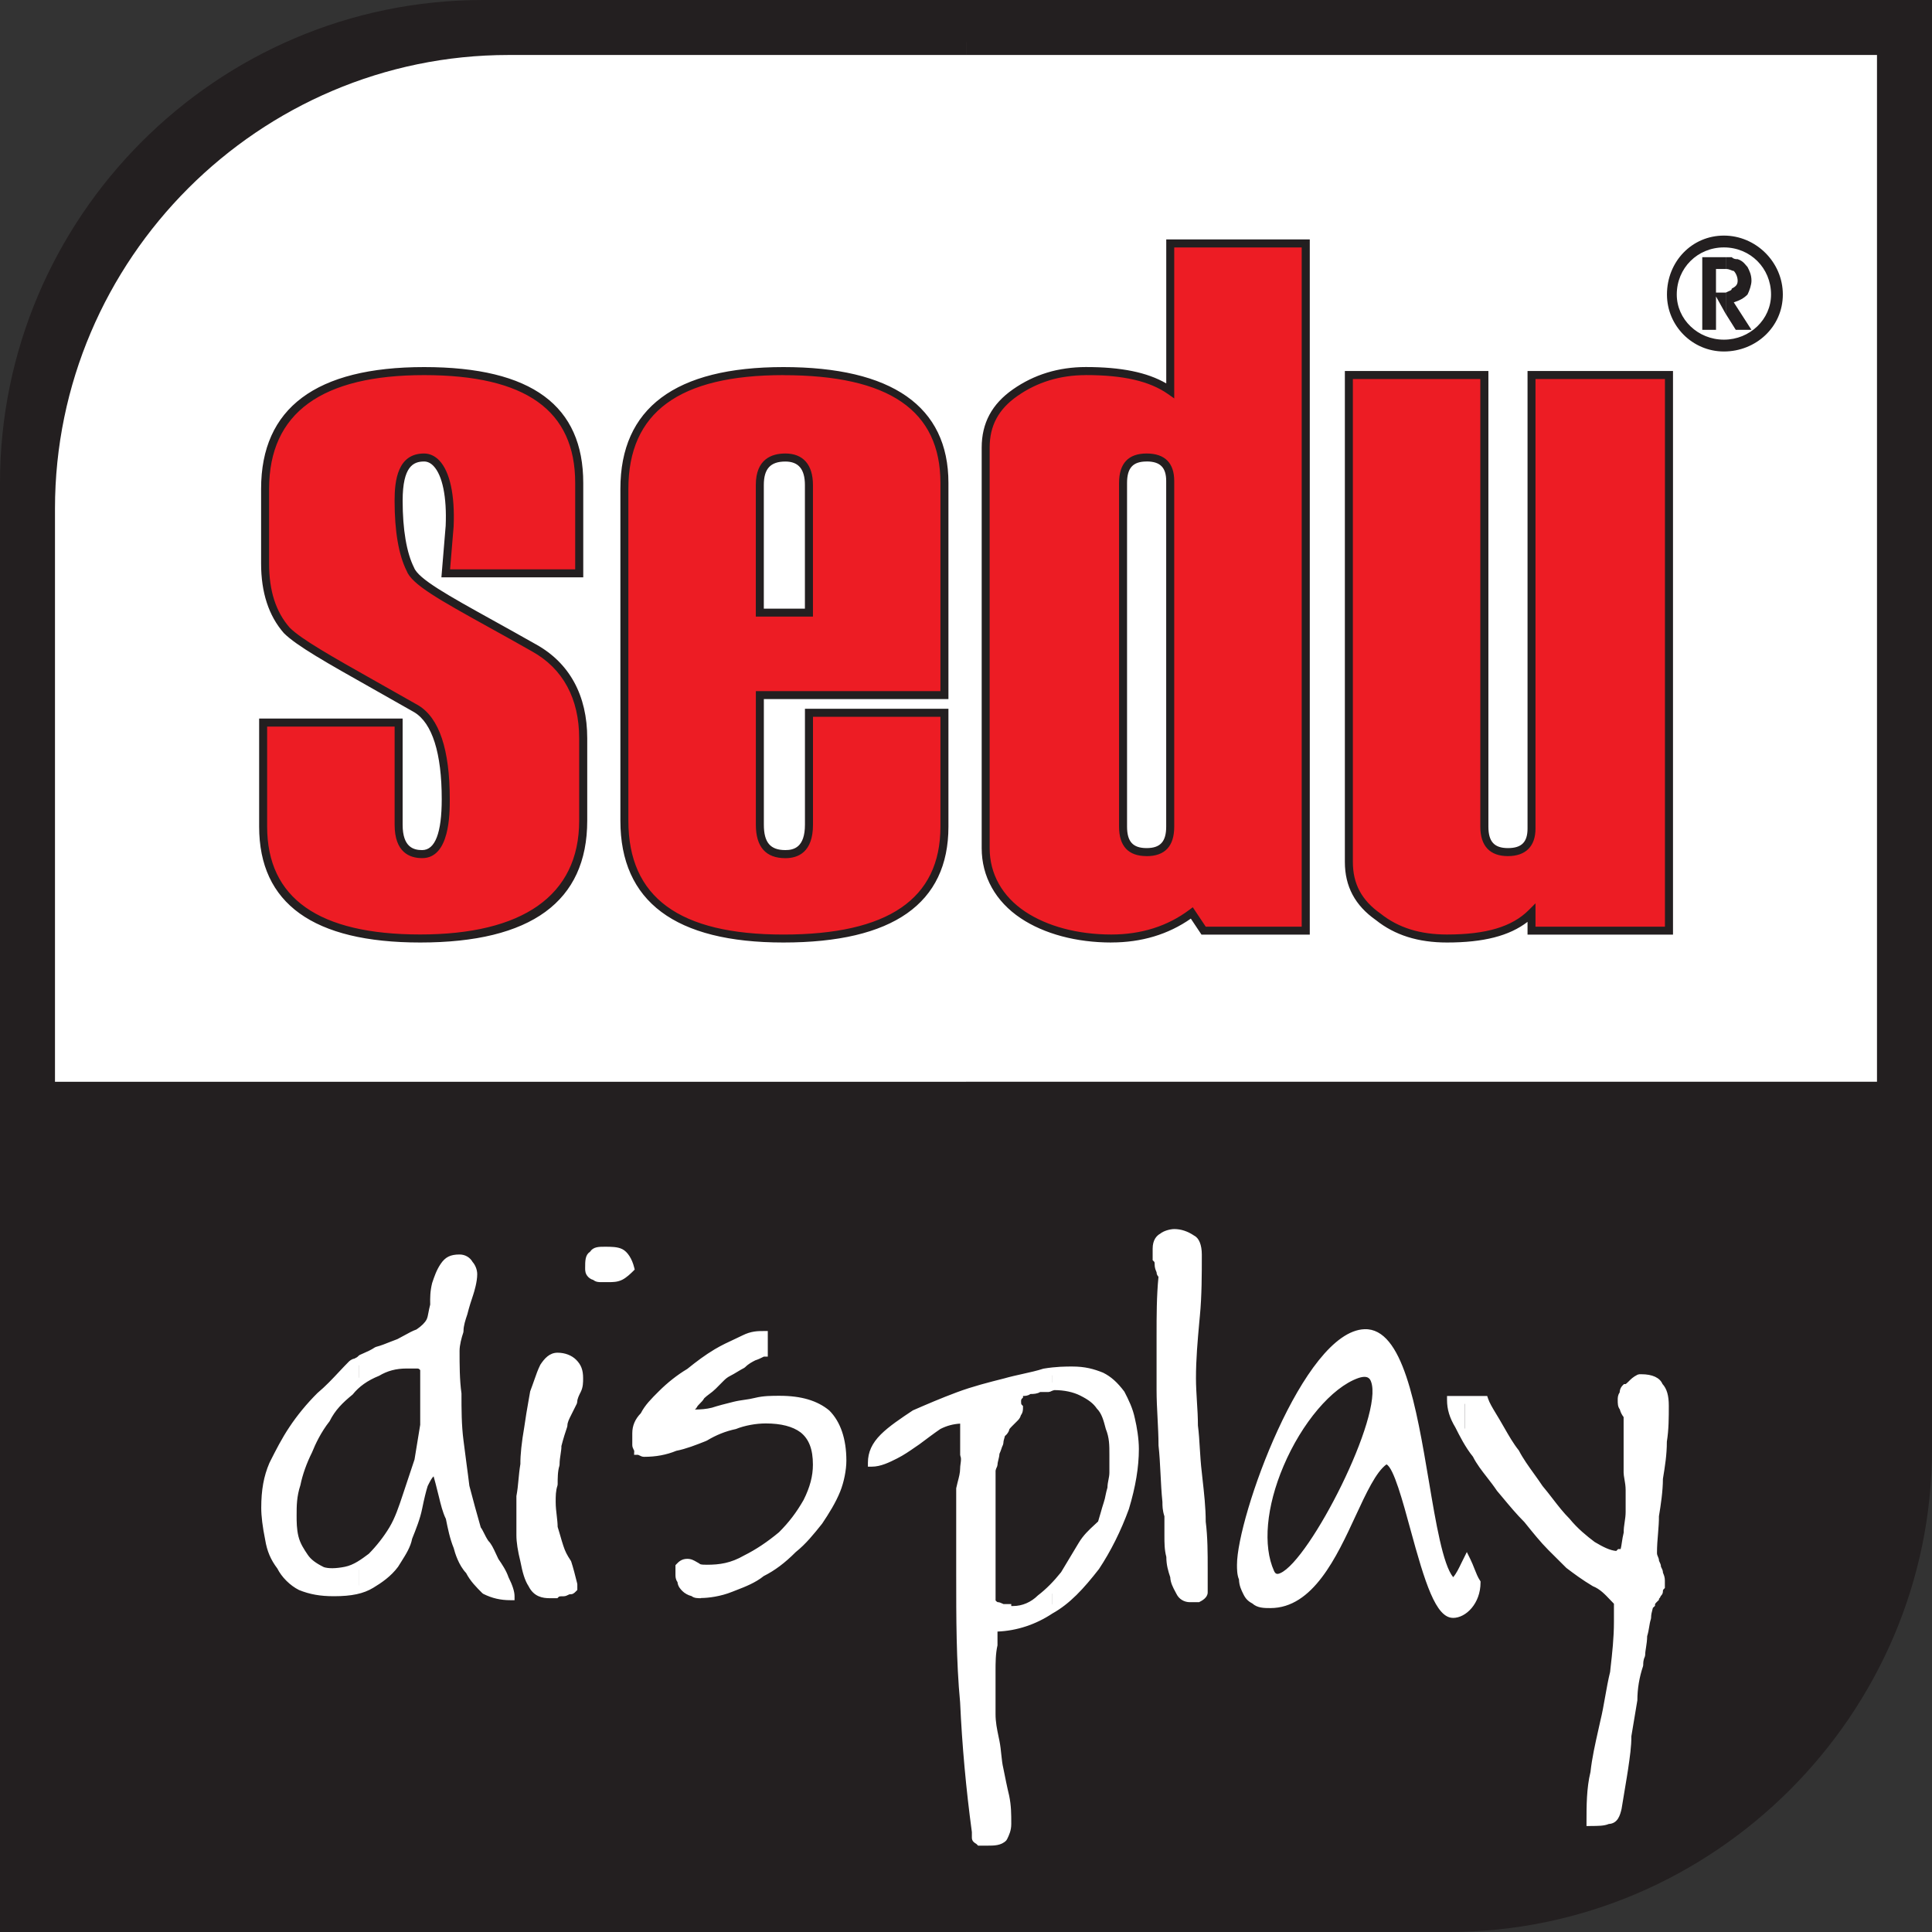
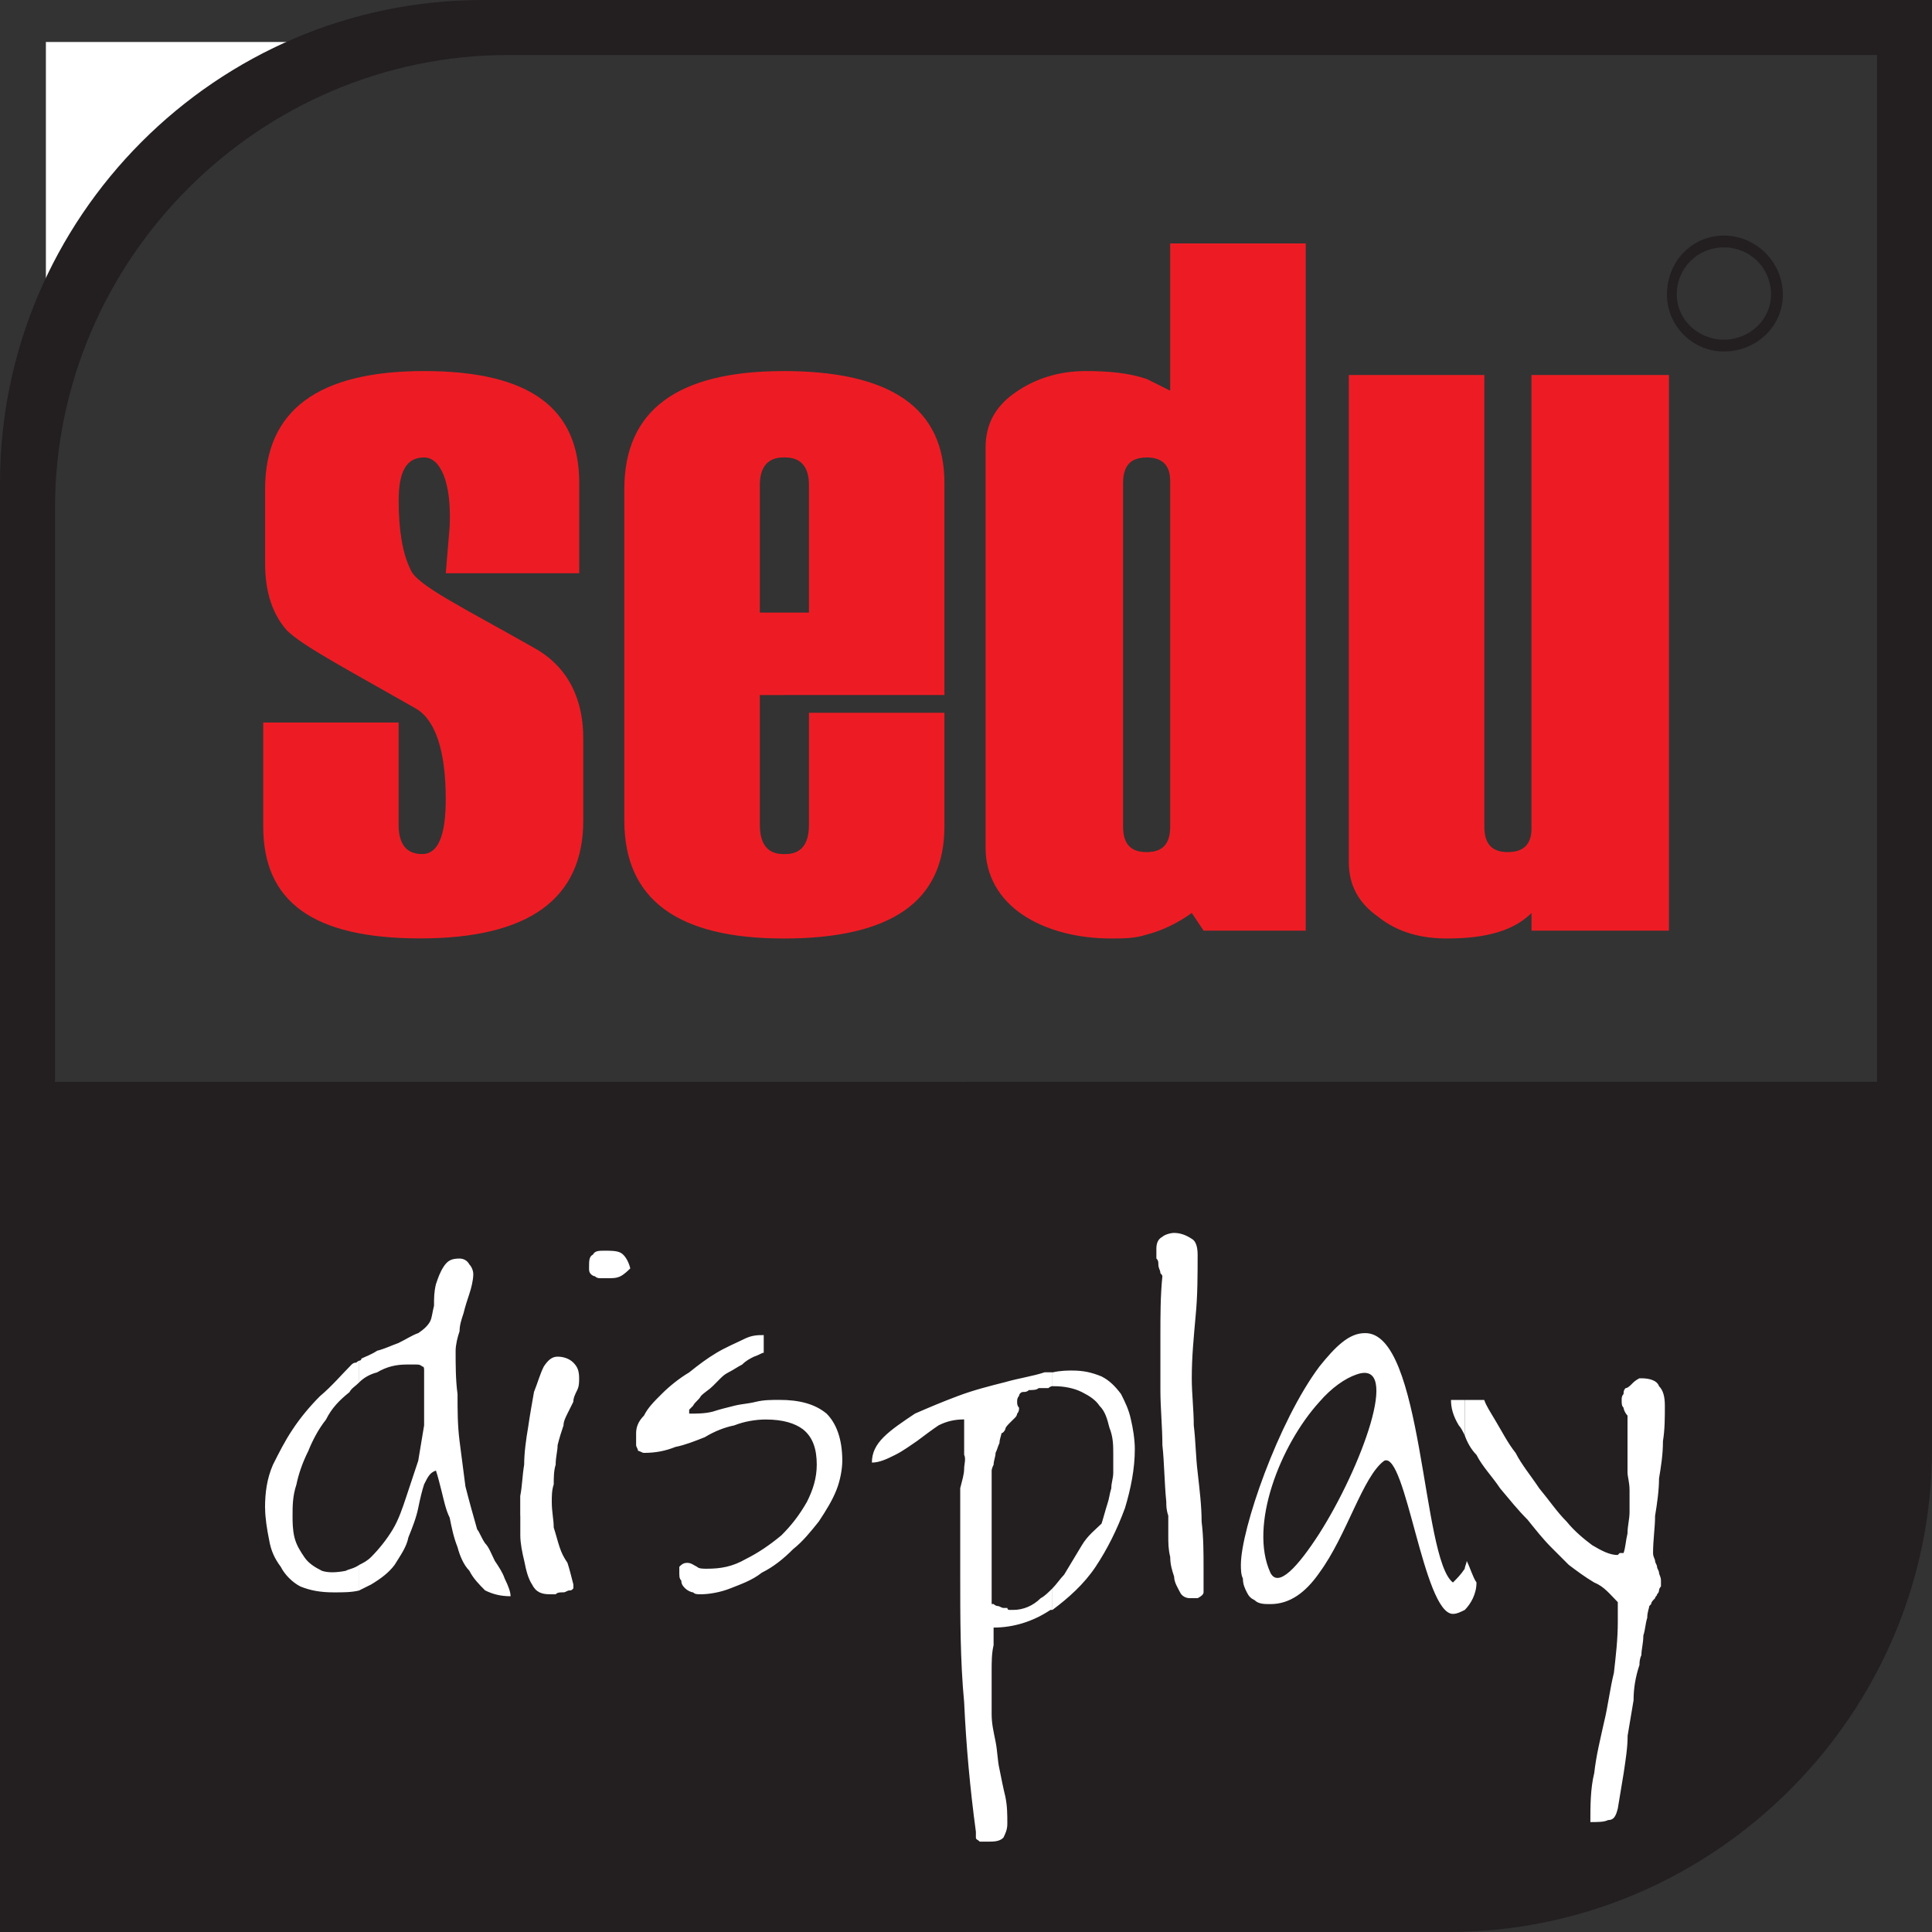
<svg xmlns="http://www.w3.org/2000/svg" width="100" height="100" viewBox="0 0 100 100" fill="none">
  <rect x="0" y="0" width="100" height="100" fill="#333333" stroke="none" />
  <g clip-path="url(#clip0_2662_57371)">
-     <path d="M26.519 2.174H97.156V55.995H2.375V26.318C2.375 12.993 13.194 2.174 26.519 2.174Z" fill="white" />
+     <path d="M26.519 2.174H97.156H2.375V26.318C2.375 12.993 13.194 2.174 26.519 2.174Z" fill="white" />
    <path fill-rule="evenodd" clip-rule="evenodd" d="M50.001 0H100V74.997C100 88.718 88.722 99.998 75.001 99.998H50.001V55.995H97.156V2.846H50.001V0Z" fill="#231F20" />
    <path fill-rule="evenodd" clip-rule="evenodd" d="M24.999 0H50.003V2.846H26.323C13.417 2.846 2.846 13.415 2.846 26.322V55.997H50.003V100H0V25C0 11.28 11.179 0 24.999 0Z" fill="#231F20" />
    <path fill-rule="evenodd" clip-rule="evenodd" d="M59.349 48.374V44.105C60.163 44.105 60.569 43.698 60.569 42.784V24.896C60.569 24.084 60.163 23.677 59.349 23.677V19.612C59.757 19.815 60.163 20.019 60.569 20.223V12.6H67.584V48.17H62.298L61.687 47.256C60.978 47.765 60.163 48.17 59.349 48.374ZM86.385 48.17H79.271V47.256C78.355 48.17 76.932 48.576 74.898 48.576C73.578 48.576 72.359 48.271 71.341 47.458C70.326 46.746 69.814 45.831 69.814 44.612V19.41H76.829V42.784C76.829 43.698 77.237 44.105 78.048 44.105C78.859 44.105 79.269 43.698 79.269 42.886V19.41H86.383V48.17H86.385ZM59.349 19.614V23.679C58.54 23.679 58.13 24.086 58.13 25V42.784C58.13 43.698 58.54 44.105 59.349 44.105V48.374C58.742 48.576 58.13 48.576 57.521 48.576C55.791 48.576 54.167 48.17 52.946 47.357C51.727 46.544 51.014 45.325 51.014 43.902V23.168C51.014 21.949 51.523 21.035 52.54 20.324C53.553 19.614 54.774 19.206 56.197 19.206C57.418 19.206 58.433 19.309 59.345 19.612L59.349 19.614ZM40.548 48.576V44.207H40.651C41.466 44.207 41.872 43.698 41.872 42.683V36.892H48.883V42.786C48.883 46.649 46.138 48.578 40.548 48.578V48.576ZM40.548 35.976V31.707H41.872V25.101C41.872 24.187 41.466 23.677 40.651 23.677H40.548V19.206C46.138 19.206 48.883 21.138 48.883 24.998V35.974H40.548V35.976ZM13.621 37.397H20.632V42.681C20.632 43.696 21.038 44.206 21.851 44.206C22.663 44.206 23.072 43.292 23.072 41.359C23.072 38.921 22.562 37.296 21.547 36.686C17.989 34.654 15.651 33.433 14.84 32.62C14.128 31.808 13.722 30.69 13.722 29.166V25.305C13.722 21.24 16.467 19.206 21.952 19.206C27.437 19.206 29.981 21.138 29.981 24.998V29.673H23.073L23.276 27.233C23.377 24.895 22.768 23.677 21.954 23.677C21.042 23.677 20.635 24.387 20.635 25.913C20.635 27.439 20.838 28.657 21.244 29.469C21.549 30.282 23.886 31.4 27.646 33.534C29.474 34.551 30.189 36.278 30.189 38.208V42.475C30.189 46.542 27.345 48.572 21.753 48.572C16.162 48.572 13.625 46.644 13.625 42.781V37.394L13.621 37.397ZM40.548 19.206V23.677C39.736 23.677 39.329 24.185 39.329 25.101V31.707H40.548V35.976H39.329V42.683C39.329 43.698 39.736 44.207 40.548 44.207V48.576C35.062 48.576 32.316 46.544 32.316 42.479V25.307C32.316 21.241 35.06 19.208 40.548 19.208V19.206Z" fill="#ED1C24" />
-     <path d="M74.9 48.784C73.398 48.784 72.194 48.404 71.213 47.621C70.138 46.868 69.61 45.882 69.61 44.614V19.202H77.039V42.784C77.039 43.563 77.342 43.897 78.052 43.897C78.761 43.897 79.065 43.584 79.065 42.886V19.202H86.594V48.377H79.065V47.715C78.127 48.441 76.788 48.784 74.9 48.784ZM70.024 19.618V44.614C70.024 45.752 70.481 46.602 71.46 47.29C72.374 48.018 73.496 48.37 74.898 48.37C76.921 48.37 78.263 47.969 79.123 47.11L79.477 46.756V47.964H86.177V19.618H79.477V42.886C79.477 43.805 78.969 44.312 78.048 44.312C77.127 44.312 76.621 43.799 76.621 42.784V19.618H70.022H70.024ZM57.523 48.784C55.712 48.784 54.047 48.338 52.834 47.529C51.531 46.66 50.812 45.372 50.812 43.902V23.168C50.812 21.901 51.34 20.914 52.428 20.154C53.519 19.388 54.789 18.998 56.203 18.998C58.03 18.998 59.367 19.268 60.365 19.845V12.392H67.794V48.376H62.189L61.637 47.548C60.468 48.366 59.087 48.782 57.523 48.782V48.784ZM56.201 19.416C54.873 19.416 53.682 19.779 52.662 20.496C51.681 21.181 51.224 22.032 51.224 23.17V43.904C51.224 45.23 51.877 46.396 53.062 47.185C54.209 47.949 55.793 48.37 57.521 48.37C59.072 48.37 60.433 47.939 61.562 47.091L61.738 46.96L62.408 47.964H67.376V12.808H60.778V20.622L60.452 20.393C59.497 19.725 58.145 19.414 56.201 19.414V19.416ZM40.548 48.784C34.949 48.784 32.111 46.662 32.111 42.479V25.305C32.111 21.122 34.949 19 40.548 19C46.147 19 49.091 21.019 49.091 25V36.184H39.537V42.683C39.537 43.606 39.87 44 40.651 44C41.086 44 41.664 43.863 41.664 42.683V36.684H49.091V42.784C49.091 46.765 46.217 48.784 40.548 48.784ZM40.548 19.416C35.15 19.416 32.524 21.343 32.524 25.307V42.481C32.524 46.445 35.15 48.372 40.548 48.372C45.947 48.372 48.677 46.544 48.677 42.788V37.101H42.08V42.687C42.08 44.118 41.303 44.419 40.651 44.419C39.638 44.419 39.123 43.837 39.123 42.687V35.774H48.677V25.003C48.677 21.245 46.018 19.419 40.548 19.419V19.416ZM21.75 48.784C16.218 48.784 13.413 46.765 13.413 42.784V37.191H20.84V42.683C20.84 43.863 21.416 44 21.851 44C22.523 44 22.864 43.112 22.864 41.361C22.864 38.98 22.371 37.425 21.441 36.865C20.671 36.425 19.956 36.023 19.3 35.652C16.92 34.311 15.349 33.426 14.692 32.769C13.907 31.872 13.514 30.664 13.514 29.166V25.305C13.514 21.122 16.353 19 21.952 19C27.551 19 30.189 21.019 30.189 25V29.883H22.847L23.068 27.218C23.132 25.737 22.903 24.603 22.437 24.118C22.291 23.966 22.128 23.887 21.952 23.887C21.403 23.887 20.841 24.129 20.841 25.915C20.841 27.411 21.044 28.61 21.43 29.377C21.651 29.963 23.186 30.816 25.514 32.106C26.188 32.48 26.935 32.894 27.749 33.356C29.482 34.319 30.395 35.998 30.395 38.212V42.479C30.395 46.662 27.487 48.784 21.752 48.784H21.75ZM13.827 37.605V42.784C13.827 46.49 16.492 48.368 21.75 48.368C27.008 48.368 29.978 46.385 29.978 42.477V38.21C29.978 36.158 29.135 34.603 27.541 33.718C26.729 33.255 25.982 32.842 25.308 32.469C22.731 31.04 21.313 30.254 21.046 29.544C20.636 28.726 20.424 27.499 20.424 25.915C20.424 24.867 20.581 23.473 21.95 23.473C22.238 23.473 22.51 23.597 22.735 23.831C23.285 24.406 23.549 25.619 23.48 27.247L23.296 29.469H29.772V25C29.772 21.241 27.212 19.416 21.95 19.416C16.688 19.416 13.928 21.343 13.928 25.307V29.168C13.928 30.581 14.276 31.667 14.995 32.488C15.602 33.092 17.154 33.969 19.503 35.293C20.158 35.661 20.875 36.066 21.651 36.508C22.733 37.159 23.28 38.792 23.28 41.363C23.28 42.12 23.28 44.417 21.851 44.417C21.201 44.417 20.426 44.118 20.426 42.685V37.607H13.829L13.827 37.605ZM59.349 44.312C58.403 44.312 57.922 43.799 57.922 42.784V25C57.922 23.986 58.403 23.473 59.349 23.473C60.294 23.473 60.778 23.966 60.778 24.898V42.786C60.778 43.799 60.296 44.314 59.349 44.314V44.312ZM59.349 23.887C58.639 23.887 58.336 24.221 58.336 25V42.784C58.336 43.563 58.639 43.897 59.349 43.897C60.058 43.897 60.362 43.563 60.362 42.784V24.896C60.362 24.198 60.049 23.885 59.349 23.885V23.887ZM42.078 31.916H39.121V25.102C39.121 23.754 39.953 23.473 40.649 23.473C41.571 23.473 42.078 24.052 42.078 25.102V31.916ZM39.535 31.503H41.662V25.104C41.662 24.286 41.331 23.889 40.649 23.889C39.878 23.889 39.535 24.264 39.535 25.104V31.503Z" fill="#231F20" />
-     <path fill-rule="evenodd" clip-rule="evenodd" d="M89.33 15.143C89.532 15.04 89.635 15.04 89.635 14.937C89.84 14.836 89.941 14.735 89.941 14.532C89.941 14.33 89.841 14.124 89.739 14.023C89.637 14.023 89.536 13.922 89.332 13.922V13.312H89.637C89.739 13.414 89.841 13.414 89.943 13.414C90.248 13.516 90.349 13.72 90.452 13.821C90.555 14.023 90.656 14.227 90.656 14.532C90.656 14.735 90.555 15.04 90.452 15.244C90.25 15.448 90.044 15.549 89.74 15.65L90.656 17.073H89.843L89.334 16.261V15.143H89.33ZM88.821 15.143H89.33V16.261L88.821 15.345V17.071H88.109V13.312H89.328V13.922H88.819V15.143H88.821Z" fill="#231F20" />
    <path fill-rule="evenodd" clip-rule="evenodd" d="M89.229 12.4C90.753 12.4 92.075 13.619 92.075 15.244C92.075 16.768 90.753 17.987 89.229 17.987V17.785C90.654 17.785 91.873 16.667 91.873 15.244C91.873 13.72 90.654 12.602 89.229 12.602V12.4ZM89.229 17.987C87.705 17.987 86.486 16.768 86.486 15.244C86.486 13.619 87.705 12.4 89.229 12.4V12.602C87.806 12.602 86.585 13.72 86.585 15.244C86.585 16.667 87.804 17.785 89.229 17.785V17.987Z" fill="#231F20" />
    <path d="M89.229 18.193C87.604 18.193 86.282 16.869 86.282 15.244C86.282 13.534 87.576 12.194 89.229 12.194C90.883 12.194 92.279 13.562 92.279 15.244C92.279 16.925 90.883 18.193 89.229 18.193ZM89.229 12.806C87.862 12.806 86.789 13.877 86.789 15.244C86.789 16.532 87.885 17.581 89.229 17.581C90.574 17.581 91.669 16.532 91.669 15.244C91.669 13.877 90.596 12.806 89.229 12.806Z" fill="#231F20" />
    <path fill-rule="evenodd" clip-rule="evenodd" d="M75.814 83.333V81.198C75.814 81.099 75.917 80.893 75.917 80.792C76.117 81.198 76.22 81.605 76.423 81.91C76.423 82.519 76.117 83.028 75.814 83.333ZM75.814 74.289C75.917 74.592 76.117 74.999 76.423 75.304C76.728 75.912 77.237 76.42 77.642 77.032C78.153 77.641 78.557 78.148 79.065 78.657C79.473 79.165 79.877 79.674 80.284 80.082C80.69 80.489 80.993 80.792 81.196 80.994C81.604 81.303 82.008 81.607 82.516 81.91C83.027 82.114 83.332 82.519 83.737 82.927V83.944C83.737 84.857 83.638 85.672 83.535 86.587C83.332 87.4 83.229 88.312 83.029 89.125C82.827 90.04 82.621 90.853 82.518 91.769C82.317 92.581 82.317 93.495 82.317 94.31C82.722 94.31 83.029 94.31 83.229 94.208C83.535 94.208 83.638 94.006 83.739 93.598C83.842 92.988 83.941 92.377 84.042 91.769C84.147 91.057 84.246 90.447 84.246 89.836C84.351 89.226 84.45 88.615 84.553 88.007C84.553 87.398 84.653 86.786 84.859 86.177C84.859 86.078 84.859 85.874 84.958 85.672C84.958 85.367 85.059 85.061 85.059 84.655C85.162 84.352 85.162 84.043 85.261 83.739C85.261 83.434 85.364 83.232 85.364 83.131L85.463 83.028C85.463 82.925 85.562 82.826 85.667 82.725C85.667 82.621 85.769 82.621 85.769 82.519C85.837 82.452 85.871 82.386 85.871 82.318C85.871 82.318 85.871 82.213 85.971 82.114V81.809C85.971 81.607 85.871 81.505 85.871 81.403C85.871 81.299 85.769 81.198 85.769 81.099C85.769 81 85.667 80.895 85.667 80.794C85.667 80.693 85.562 80.592 85.562 80.388C85.562 79.676 85.667 79.067 85.667 78.455C85.769 77.847 85.871 77.135 85.871 76.527C85.971 75.914 86.074 75.306 86.074 74.594C86.173 73.986 86.173 73.373 86.173 72.765C86.173 72.257 86.074 71.952 85.87 71.748C85.767 71.443 85.36 71.34 84.954 71.34H84.855C84.651 71.443 84.549 71.544 84.447 71.649C84.347 71.748 84.242 71.849 84.141 71.849C84.036 71.952 84.036 72.053 84.036 72.154C83.937 72.257 83.937 72.36 83.937 72.46C83.937 72.664 83.937 72.763 84.036 72.864C84.036 72.969 84.141 73.173 84.24 73.272V76.218C84.24 76.422 84.345 76.729 84.345 77.133V78.253C84.345 78.657 84.24 78.961 84.24 79.369C84.141 79.777 84.141 80.081 84.036 80.384H83.836L83.733 80.487C83.329 80.487 82.92 80.283 82.413 79.979C82.005 79.674 81.501 79.266 81.091 78.759C80.583 78.253 80.177 77.641 79.668 77.032C79.265 76.42 78.756 75.811 78.449 75.203C78.042 74.693 77.737 74.083 77.43 73.576C77.129 73.068 76.924 72.763 76.823 72.46H75.806V74.289H75.814ZM75.814 72.46V74.289C75.715 74.085 75.612 73.885 75.509 73.781C75.204 73.274 75.103 72.866 75.103 72.461H75.812L75.814 72.46ZM75.814 81.198C75.612 81.504 75.408 81.706 75.204 81.91C73.58 80.689 73.681 68.902 70.633 69.003C69.816 69.003 69.108 69.716 68.292 70.731V72.561C68.904 71.849 69.616 71.34 70.224 71.139C72.561 70.323 70.429 76.017 68.292 79.369V81.401C69.717 79.468 70.53 76.42 71.648 75.607C72.766 75.1 73.681 83.535 75.204 83.535C75.408 83.535 75.612 83.432 75.814 83.331V81.197V81.198ZM68.292 70.731V72.561C66.26 74.798 64.635 78.963 65.755 81.403C66.161 82.215 67.176 81.099 68.292 79.371V81.403C67.584 82.419 66.772 83.028 65.755 83.028C65.449 83.028 65.142 83.028 64.94 82.826C64.736 82.725 64.635 82.621 64.536 82.417C64.434 82.213 64.332 82.011 64.332 81.704C64.228 81.502 64.228 81.197 64.228 80.993C64.228 79.163 66.161 73.576 68.294 70.729L68.292 70.731ZM54.472 83.333V82.215C54.677 82.013 54.879 81.708 55.079 81.505C55.388 80.994 55.692 80.489 55.997 79.981C56.3 79.472 56.708 79.167 57.016 78.863C57.115 78.56 57.218 78.152 57.317 77.847C57.422 77.543 57.422 77.339 57.521 77.034C57.521 76.731 57.622 76.527 57.622 76.218V75.306C57.622 74.798 57.622 74.392 57.42 73.885C57.315 73.474 57.216 73.068 56.911 72.765C56.708 72.461 56.401 72.257 55.995 72.053C55.587 71.849 55.077 71.75 54.57 71.75H54.469V71.038C54.875 70.939 55.282 70.939 55.486 70.939C56.094 70.939 56.502 71.038 57.012 71.242C57.418 71.447 57.721 71.75 58.025 72.156C58.229 72.562 58.433 72.971 58.536 73.476C58.635 73.886 58.738 74.495 58.738 75.001C58.738 76.019 58.536 77.036 58.231 78.051C57.822 79.167 57.315 80.183 56.706 81.099C56.094 82.013 55.283 82.726 54.469 83.333H54.472ZM60.165 66.056C60.062 67.072 60.062 68.089 60.062 69.104V71.95C60.062 72.862 60.165 73.883 60.165 74.794C60.266 75.706 60.266 76.727 60.367 77.74C60.367 77.944 60.367 78.148 60.47 78.451V79.468C60.47 79.876 60.47 80.18 60.57 80.588C60.57 80.993 60.673 81.299 60.772 81.603C60.772 81.908 60.978 82.211 61.077 82.415C61.176 82.62 61.382 82.721 61.584 82.721H61.991C62.195 82.618 62.296 82.515 62.296 82.415V81.195C62.296 80.382 62.296 79.569 62.195 78.755C62.195 77.94 62.092 77.128 61.991 76.212C61.89 75.403 61.89 74.587 61.789 73.776C61.789 72.963 61.686 72.151 61.686 71.336C61.686 70.22 61.789 69.203 61.888 68.085C61.989 67.069 61.989 65.951 61.989 64.934C61.989 64.528 61.888 64.224 61.684 64.121C61.38 63.917 61.075 63.816 60.768 63.816C60.566 63.816 60.261 63.917 60.16 64.02C59.957 64.123 59.854 64.326 59.854 64.631V65.138C59.957 65.237 59.957 65.342 59.957 65.443C59.957 65.647 60.056 65.747 60.056 65.85C60.056 65.953 60.16 65.953 60.16 66.054L60.165 66.056ZM18.598 82.318C18.802 82.213 19.006 82.114 19.209 82.013C19.718 81.706 20.124 81.403 20.428 80.994C20.737 80.489 21.04 80.082 21.139 79.573C21.343 79.066 21.547 78.558 21.648 78.049C21.752 77.541 21.851 77.133 21.952 76.828C22.156 76.42 22.261 76.216 22.564 76.117C22.667 76.42 22.766 76.828 22.869 77.234C22.971 77.641 23.073 78.148 23.276 78.556C23.377 79.064 23.478 79.571 23.682 80.081C23.787 80.487 23.987 80.993 24.294 81.301C24.497 81.706 24.802 82.011 25.107 82.318C25.514 82.519 25.92 82.621 26.427 82.621C26.427 82.417 26.326 82.114 26.122 81.706C26.021 81.403 25.819 81.097 25.613 80.792C25.41 80.386 25.309 80.082 25.107 79.878C24.901 79.573 24.802 79.266 24.699 79.165C24.497 78.453 24.294 77.742 24.09 76.933C23.989 76.117 23.888 75.409 23.787 74.592C23.682 73.78 23.682 72.969 23.682 72.154C23.583 71.443 23.583 70.63 23.583 69.917C23.583 69.615 23.682 69.207 23.787 68.902C23.787 68.597 23.886 68.29 23.989 67.986C24.09 67.58 24.192 67.275 24.294 66.969C24.394 66.666 24.497 66.26 24.497 65.954C24.497 65.75 24.396 65.548 24.294 65.447C24.19 65.243 23.989 65.142 23.787 65.142C23.379 65.142 23.175 65.241 22.972 65.548C22.77 65.852 22.669 66.159 22.566 66.464C22.465 66.87 22.465 67.175 22.465 67.58C22.364 67.986 22.364 68.19 22.263 68.394C22.158 68.597 21.954 68.799 21.65 69.001C21.345 69.104 21.042 69.308 20.636 69.508C20.33 69.613 19.924 69.814 19.518 69.915C19.212 70.119 18.905 70.22 18.705 70.321C18.705 70.426 18.6 70.426 18.6 70.426V71.542C18.804 71.338 19.111 71.138 19.516 71.035C20.025 70.729 20.531 70.628 21.04 70.628H21.549C21.648 70.628 21.752 70.628 21.853 70.729C21.952 70.729 21.952 70.832 21.952 70.933V73.778C21.853 74.388 21.752 74.997 21.648 75.607C21.446 76.216 21.242 76.828 21.04 77.437C20.838 78.049 20.634 78.657 20.328 79.165C20.025 79.672 19.617 80.182 19.21 80.59C19.008 80.792 18.804 80.893 18.6 80.994V82.318H18.598ZM54.472 71.037V71.748C54.472 71.748 54.371 71.748 54.268 71.847H53.761C53.66 71.95 53.456 71.95 53.255 71.95C53.154 72.049 53.051 72.049 52.95 72.049C52.849 72.049 52.746 72.153 52.746 72.254C52.647 72.357 52.647 72.458 52.647 72.557C52.647 72.656 52.647 72.761 52.746 72.86C52.746 72.965 52.746 73.064 52.647 73.169C52.647 73.169 52.647 73.269 52.547 73.37C52.444 73.473 52.345 73.574 52.24 73.675C52.141 73.778 52.036 73.881 52.036 73.98C51.937 74.184 51.834 74.184 51.834 74.184C51.834 74.283 51.733 74.487 51.733 74.69C51.634 74.892 51.634 74.993 51.531 75.199C51.531 75.403 51.43 75.603 51.43 75.808C51.328 76.012 51.328 76.113 51.328 76.113V83.024H51.43C51.43 83.024 51.531 83.127 51.634 83.127C51.737 83.127 51.836 83.226 51.937 83.226H52.141C52.141 83.226 52.141 83.329 52.24 83.329H52.445C52.952 83.329 53.459 83.127 53.868 82.721C54.07 82.618 54.27 82.415 54.476 82.21V83.327H54.375C53.459 83.938 52.445 84.243 51.428 84.243V85.155C51.327 85.561 51.327 86.071 51.327 86.477V88.715C51.327 89.22 51.428 89.63 51.529 90.136C51.632 90.643 51.632 91.153 51.731 91.561C51.832 92.068 51.933 92.578 52.035 92.984C52.139 93.491 52.139 93.898 52.139 94.405C52.139 94.71 52.035 94.912 51.935 95.118C51.733 95.323 51.428 95.323 51.123 95.323H50.714C50.615 95.22 50.512 95.22 50.512 95.118V94.813C50.209 92.578 50.007 90.342 49.904 88.108C49.701 85.971 49.701 83.736 49.701 81.5V77.028C49.802 76.62 49.904 76.317 49.904 76.012C49.904 75.808 50.007 75.504 49.904 75.298V73.469C49.396 73.469 48.988 73.572 48.583 73.774C48.278 73.978 47.872 74.281 47.465 74.587C47.16 74.791 46.756 75.094 46.347 75.298C45.939 75.502 45.535 75.703 45.129 75.703C45.129 75.197 45.331 74.791 45.737 74.385C46.143 73.978 46.756 73.57 47.364 73.165C48.076 72.856 48.788 72.553 49.6 72.25C50.413 71.945 51.224 71.742 52.036 71.536C52.748 71.332 53.461 71.233 54.072 71.029H54.476L54.472 71.037ZM26.931 78.453V79.47C26.931 79.878 27.034 80.386 27.135 80.792C27.234 81.301 27.339 81.706 27.54 82.013C27.742 82.419 28.049 82.519 28.455 82.519H28.761C28.862 82.419 28.965 82.419 29.169 82.419C29.272 82.419 29.371 82.32 29.472 82.32C29.573 82.32 29.575 82.32 29.678 82.215V82.013C29.575 81.607 29.472 81.198 29.373 80.895C29.171 80.592 29.068 80.388 28.966 80.082C28.863 79.779 28.762 79.371 28.661 79.066C28.661 78.657 28.56 78.253 28.56 77.742C28.56 77.439 28.56 77.133 28.661 76.83C28.661 76.525 28.661 76.118 28.761 75.813C28.761 75.409 28.862 75.102 28.862 74.796C28.965 74.39 29.064 74.083 29.167 73.78C29.167 73.576 29.27 73.371 29.369 73.171C29.468 72.967 29.571 72.763 29.674 72.559C29.674 72.358 29.775 72.153 29.877 71.95C29.976 71.746 29.976 71.542 29.976 71.338C29.976 70.933 29.877 70.729 29.672 70.525C29.466 70.321 29.163 70.22 28.858 70.22C28.553 70.22 28.352 70.424 28.148 70.728C27.944 71.136 27.843 71.54 27.639 72.048C27.536 72.66 27.437 73.167 27.335 73.879C27.231 74.487 27.131 75.199 27.131 75.808C27.03 76.416 27.03 76.927 26.927 77.433V78.45L26.931 78.453ZM30.489 65.651C30.489 65.75 30.489 65.853 30.592 65.956C30.592 65.956 30.691 66.058 30.794 66.058C30.893 66.16 30.996 66.16 31.099 66.16H31.506C31.71 66.16 31.912 66.16 32.116 66.058C32.318 65.956 32.522 65.752 32.624 65.651C32.522 65.243 32.318 64.94 32.116 64.838C31.912 64.736 31.607 64.736 31.303 64.736C31 64.736 30.794 64.736 30.691 64.938C30.489 65.041 30.489 65.241 30.489 65.649V65.651ZM35.165 81.505C35.165 81.607 35.165 81.708 35.264 81.809C35.264 82.013 35.367 82.114 35.466 82.215C35.569 82.32 35.771 82.419 35.874 82.419C35.974 82.519 36.077 82.519 36.281 82.519C36.687 82.519 37.297 82.419 37.805 82.213C38.31 82.011 38.923 81.807 39.432 81.401C40.041 81.097 40.548 80.689 41.056 80.18C41.565 79.775 41.971 79.264 42.378 78.757C42.784 78.146 43.089 77.639 43.291 77.129C43.496 76.622 43.597 76.013 43.597 75.605C43.597 74.489 43.291 73.675 42.784 73.169C42.174 72.662 41.359 72.458 40.346 72.458C39.938 72.458 39.531 72.458 39.125 72.557C38.719 72.66 38.415 72.66 38.007 72.761C37.603 72.86 37.194 72.965 36.891 73.066C36.483 73.169 36.078 73.169 35.672 73.169V72.965C35.672 72.965 35.771 72.86 35.874 72.761C35.974 72.557 36.179 72.458 36.281 72.254C36.483 72.049 36.687 71.948 36.891 71.746C37.092 71.542 37.196 71.441 37.297 71.338C37.399 71.239 37.5 71.138 37.704 71.035C37.908 70.935 38.211 70.729 38.415 70.628C38.616 70.426 38.822 70.321 39.022 70.222C39.327 70.121 39.43 70.018 39.531 70.018V69.104C39.226 69.104 38.923 69.104 38.515 69.308C38.11 69.51 37.603 69.715 37.092 70.018C36.586 70.321 36.179 70.628 35.672 71.035C35.163 71.338 34.653 71.746 34.247 72.153C33.839 72.559 33.535 72.862 33.333 73.27C33.028 73.576 32.925 73.883 32.925 74.186V74.794C32.925 74.894 33.026 74.997 33.026 75.098C33.127 75.098 33.23 75.201 33.331 75.201C33.938 75.201 34.449 75.098 34.957 74.894C35.462 74.794 35.972 74.589 36.481 74.388C36.989 74.081 37.496 73.881 38.005 73.778C38.513 73.574 39.123 73.473 39.633 73.473C40.544 73.473 41.157 73.677 41.563 73.982C42.071 74.388 42.275 74.997 42.275 75.811C42.275 76.523 42.071 77.131 41.765 77.74C41.357 78.451 40.953 78.961 40.445 79.468C39.833 79.978 39.226 80.384 38.614 80.689C37.906 81.097 37.296 81.197 36.584 81.197C36.382 81.197 36.178 81.197 36.077 81.097C35.874 80.993 35.771 80.893 35.567 80.893C35.363 80.893 35.262 80.993 35.161 81.097V81.504L35.165 81.505ZM13.722 78.051C13.722 78.558 13.821 79.167 13.924 79.674C14.024 80.285 14.229 80.691 14.533 81.099C14.735 81.505 15.145 81.912 15.548 82.116C16.057 82.32 16.566 82.421 17.278 82.421C17.785 82.421 18.194 82.421 18.598 82.322V80.998C18.293 81.202 18.091 81.202 17.887 81.307C17.377 81.406 16.973 81.406 16.668 81.307C16.259 81.103 15.956 80.899 15.752 80.596C15.546 80.29 15.344 79.985 15.242 79.579C15.143 79.171 15.143 78.764 15.143 78.459C15.143 77.951 15.143 77.442 15.344 76.835C15.447 76.328 15.649 75.716 15.956 75.107C16.158 74.6 16.465 73.991 16.872 73.48C17.175 72.87 17.581 72.465 18.089 72.057C18.192 71.853 18.392 71.754 18.596 71.549V70.433C18.497 70.433 18.497 70.533 18.392 70.533C18.287 70.533 18.192 70.636 18.192 70.636C17.684 71.145 17.173 71.754 16.564 72.263C16.055 72.77 15.546 73.379 15.143 73.991C14.735 74.6 14.432 75.212 14.125 75.821C13.819 76.532 13.718 77.244 13.718 78.058L13.722 78.051Z" fill="white" />
-     <path d="M51.121 95.53H50.624L50.565 95.467C50.544 95.444 50.52 95.429 50.49 95.412C50.43 95.375 50.304 95.294 50.304 95.12V94.83C50.003 92.604 49.797 90.346 49.696 88.121C49.493 85.984 49.493 83.707 49.493 81.504V77.032L49.563 76.733C49.638 76.452 49.696 76.229 49.696 76.015C49.696 75.942 49.705 75.858 49.718 75.77C49.737 75.633 49.758 75.478 49.718 75.396L49.698 75.304V73.686C49.327 73.709 49.005 73.796 48.675 73.963C48.392 74.154 47.982 74.461 47.587 74.757L47.362 74.911C47.099 75.094 46.767 75.323 46.438 75.487C46.041 75.688 45.587 75.914 45.127 75.914H44.923V75.708C44.923 75.167 45.134 74.701 45.591 74.246C46.014 73.823 46.642 73.405 47.25 73.001C47.997 72.675 48.705 72.371 49.527 72.064C50.344 71.759 51.169 71.551 51.967 71.349C52.302 71.254 52.63 71.181 52.947 71.111C53.325 71.027 53.681 70.948 54.006 70.842C54.662 70.731 55.182 70.731 55.491 70.731C56.162 70.731 56.602 70.853 57.094 71.049C57.508 71.255 57.834 71.548 58.197 72.031C58.413 72.45 58.635 72.892 58.744 73.433C58.841 73.836 58.948 74.465 58.948 74.999C58.948 75.937 58.779 76.955 58.431 78.109C58.016 79.247 57.495 80.288 56.883 81.212C56.085 82.236 55.375 83.011 54.473 83.513C53.611 84.086 52.63 84.41 51.63 84.449V85.161C51.529 85.591 51.529 86.086 51.529 86.483V88.72C51.529 89.134 51.602 89.486 51.686 89.892L51.729 90.098C51.78 90.353 51.806 90.6 51.83 90.842C51.857 91.087 51.881 91.317 51.93 91.516C52.033 92.029 52.134 92.534 52.233 92.937C52.343 93.474 52.343 93.886 52.343 94.409C52.343 94.751 52.229 94.986 52.128 95.193L52.081 95.266C51.819 95.53 51.45 95.53 51.123 95.53H51.121ZM50.789 95.12H51.121C51.377 95.12 51.619 95.12 51.765 94.997C51.858 94.804 51.932 94.643 51.932 94.409C51.932 93.911 51.932 93.516 51.83 93.029C51.731 92.628 51.63 92.117 51.527 91.606C51.475 91.39 51.448 91.145 51.422 90.887C51.398 90.656 51.373 90.418 51.325 90.183L51.284 89.977C51.196 89.548 51.119 89.177 51.119 88.72V86.483C51.119 86.063 51.119 85.541 51.226 85.11L51.22 84.043H51.424C52.413 84.043 53.392 83.737 54.257 83.161C55.115 82.685 55.793 81.942 56.549 80.972C57.133 80.088 57.641 79.077 58.042 77.978C58.373 76.875 58.538 75.895 58.538 74.997C58.538 74.501 58.437 73.909 58.341 73.521C58.24 73.025 58.04 72.628 57.847 72.244C57.544 71.845 57.263 71.591 56.926 71.42C56.482 71.244 56.098 71.139 55.489 71.139C55.192 71.139 54.694 71.139 54.102 71.237C53.789 71.344 53.422 71.424 53.035 71.51C52.725 71.578 52.409 71.649 52.089 71.739C51.278 71.943 50.465 72.147 49.668 72.446C48.855 72.75 48.151 73.051 47.441 73.358C46.881 73.733 46.271 74.139 45.878 74.534C45.567 74.845 45.396 75.145 45.344 75.48C45.642 75.424 45.951 75.268 46.25 75.118C46.554 74.967 46.857 74.755 47.125 74.57L47.346 74.418C47.737 74.124 48.151 73.815 48.464 73.606C48.935 73.366 49.372 73.265 49.898 73.265H50.102V75.257C50.175 75.442 50.145 75.652 50.123 75.823C50.113 75.892 50.102 75.956 50.102 76.013C50.102 76.279 50.035 76.536 49.956 76.834L49.892 77.079L49.898 81.502C49.898 83.694 49.898 85.962 50.1 88.089C50.203 90.317 50.407 92.566 50.709 94.785V95.064C50.737 95.081 50.761 95.098 50.785 95.115L50.789 95.12ZM82.321 94.514H82.117V94.308C82.117 93.486 82.117 92.555 82.323 91.718C82.406 90.971 82.565 90.272 82.731 89.533L82.832 89.078C82.932 88.675 83.008 88.243 83.082 87.825C83.158 87.396 83.237 86.951 83.34 86.535L83.357 86.367C83.45 85.55 83.537 84.779 83.537 83.942V83.009C83.477 82.949 83.418 82.887 83.362 82.828C83.068 82.517 82.814 82.247 82.445 82.101C81.892 81.771 81.477 81.461 81.076 81.157L80.142 80.227C79.741 79.826 79.342 79.328 78.954 78.847L78.906 78.787C78.494 78.375 78.144 77.955 77.739 77.468L77.484 77.165C77.312 76.909 77.138 76.686 76.968 76.467C76.705 76.13 76.432 75.781 76.239 75.397C75.846 74.914 75.537 74.295 75.331 73.886C75.031 73.388 74.898 72.948 74.898 72.461V72.255H76.977L77.024 72.396C77.099 72.617 77.243 72.856 77.443 73.188L77.614 73.472C77.698 73.611 77.78 73.757 77.866 73.907C78.095 74.306 78.329 74.718 78.615 75.075C78.831 75.493 79.117 75.89 79.393 76.274C79.546 76.489 79.703 76.703 79.844 76.918C80.02 77.126 80.196 77.352 80.366 77.573C80.655 77.948 80.93 78.302 81.241 78.611C81.655 79.122 82.153 79.521 82.54 79.813C82.98 80.075 83.334 80.251 83.656 80.277L83.756 80.178H83.885C83.913 80.069 83.93 79.955 83.948 79.83C83.971 79.674 83.997 79.508 84.044 79.318C84.038 79.148 84.065 78.959 84.093 78.777C84.119 78.603 84.143 78.438 84.143 78.251V77.131C84.143 76.914 84.109 76.725 84.08 76.558C84.057 76.425 84.038 76.311 84.038 76.216V73.347C83.95 73.237 83.872 73.083 83.842 72.95C83.733 72.806 83.733 72.65 83.733 72.458C83.733 72.358 83.733 72.216 83.832 72.076C83.838 71.967 83.866 71.83 83.997 71.699L84.057 71.639H84.141C84.169 71.63 84.265 71.534 84.302 71.499C84.405 71.394 84.523 71.272 84.761 71.153L84.855 71.13H84.954C85.525 71.13 85.911 71.308 86.048 71.632C86.276 71.881 86.377 72.233 86.377 72.759C86.377 73.368 86.377 73.995 86.276 74.622C86.276 75.298 86.177 75.91 86.079 76.502L86.072 76.553C86.072 77.158 85.963 77.905 85.866 78.481C85.87 78.751 85.845 79.045 85.821 79.358C85.793 79.684 85.765 80.021 85.765 80.38C85.765 80.459 85.787 80.511 85.815 80.573C85.842 80.633 85.87 80.702 85.87 80.787C85.874 80.792 85.888 80.824 85.898 80.846C85.931 80.912 85.971 80.992 85.971 81.094C85.975 81.099 85.99 81.131 86.001 81.153C86.034 81.219 86.074 81.299 86.074 81.399C86.074 81.404 86.089 81.434 86.096 81.457C86.128 81.532 86.173 81.648 86.173 81.805V82.196L86.113 82.256C86.078 82.292 86.074 82.324 86.074 82.326C86.074 82.462 86.049 82.519 85.956 82.616C85.935 82.683 85.896 82.728 85.868 82.754V82.809L85.806 82.869C85.763 82.91 85.673 82.998 85.664 83.033V83.118L85.553 83.223C85.546 83.256 85.536 83.292 85.525 83.333C85.497 83.44 85.46 83.571 85.46 83.737L85.45 83.801C85.405 83.936 85.383 84.075 85.359 84.221C85.334 84.372 85.308 84.526 85.257 84.685C85.254 84.904 85.226 85.095 85.199 85.264C85.177 85.404 85.154 85.535 85.154 85.668L85.134 85.758C85.053 85.919 85.053 86.084 85.053 86.174L85.044 86.239C84.849 86.822 84.75 87.415 84.75 88.005L84.439 89.868C84.443 90.4 84.36 90.95 84.267 91.591L84.203 91.993C84.115 92.538 84.025 93.085 83.932 93.63C83.857 93.939 83.748 94.383 83.269 94.409C83.029 94.512 82.709 94.512 82.308 94.512L82.321 94.514ZM75.322 72.665C75.355 72.997 75.471 73.315 75.687 73.675C75.898 74.096 76.196 74.692 76.586 75.177C76.784 75.56 77.031 75.879 77.295 76.214C77.469 76.439 77.651 76.671 77.818 76.92L78.057 77.206C78.456 77.686 78.801 78.098 79.215 78.513L79.278 78.59C79.659 79.064 80.05 79.552 80.436 79.936L81.346 80.848C81.718 81.125 82.123 81.433 82.628 81.734C83.052 81.901 83.349 82.213 83.664 82.547C83.737 82.623 83.812 82.702 83.89 82.782L83.948 82.843V83.944C83.948 84.803 83.861 85.586 83.767 86.415L83.746 86.612C83.641 87.041 83.563 87.477 83.49 87.9C83.415 88.325 83.336 88.765 83.235 89.175L83.134 89.626C82.969 90.355 82.814 91.044 82.729 91.793C82.546 92.538 82.531 93.358 82.531 94.105C82.802 94.104 83.018 94.091 83.145 94.027L83.239 94.004C83.366 94.004 83.441 93.984 83.55 93.551C83.638 93.021 83.728 92.475 83.817 91.931L83.879 91.536C83.973 90.913 84.052 90.376 84.052 89.84L84.362 87.977C84.359 87.387 84.462 86.762 84.664 86.147C84.664 86.033 84.673 85.837 84.763 85.629C84.767 85.486 84.787 85.352 84.81 85.207C84.836 85.037 84.864 84.859 84.864 84.659L84.874 84.593C84.92 84.455 84.943 84.312 84.969 84.161C84.993 84.015 85.018 83.863 85.066 83.709C85.07 83.503 85.115 83.341 85.145 83.23C85.156 83.189 85.166 83.157 85.169 83.131L85.173 83.056L85.28 82.934C85.314 82.812 85.402 82.711 85.488 82.625C85.508 82.56 85.548 82.517 85.576 82.489V82.434L85.638 82.374C85.666 82.348 85.683 82.331 85.696 82.316C85.681 82.294 85.686 82.17 85.78 82.041V81.811C85.78 81.732 85.757 81.68 85.731 81.616C85.707 81.556 85.681 81.487 85.681 81.404C85.677 81.399 85.662 81.367 85.651 81.344C85.617 81.279 85.578 81.198 85.578 81.099C85.574 81.092 85.559 81.058 85.548 81.035C85.514 80.972 85.477 80.891 85.477 80.794C85.477 80.79 85.462 80.762 85.454 80.742C85.42 80.665 85.372 80.549 85.372 80.388C85.372 80.009 85.4 79.665 85.428 79.332C85.452 79.028 85.477 78.742 85.477 78.455C85.572 77.86 85.681 77.135 85.681 76.527L85.69 76.442C85.789 75.839 85.883 75.27 85.883 74.594C85.982 73.969 85.982 73.358 85.982 72.765C85.982 72.332 85.907 72.063 85.737 71.894L85.688 71.815C85.621 71.617 85.27 71.546 84.965 71.546H84.915C84.767 71.628 84.69 71.705 84.604 71.793C84.516 71.881 84.403 71.993 84.267 72.036C84.256 72.063 84.254 72.094 84.254 72.154V72.239L84.196 72.299C84.156 72.338 84.153 72.37 84.153 72.461C84.153 72.665 84.158 72.686 84.192 72.72L84.252 72.78V72.864C84.256 72.907 84.323 73.053 84.396 73.126L84.456 73.186V76.216C84.456 76.291 84.475 76.382 84.493 76.487C84.523 76.661 84.561 76.877 84.561 77.131V78.251C84.561 78.468 84.533 78.656 84.508 78.837C84.48 79.013 84.458 79.178 84.458 79.369C84.409 79.594 84.387 79.749 84.364 79.893C84.336 80.084 84.306 80.266 84.244 80.451L84.196 80.59H83.933L83.831 80.693H83.746C83.304 80.693 82.889 80.496 82.319 80.155C81.894 79.839 81.374 79.419 80.943 78.888C80.628 78.575 80.348 78.212 80.05 77.826C79.881 77.609 79.709 77.386 79.522 77.163C79.368 76.933 79.216 76.723 79.065 76.513C78.778 76.117 78.483 75.706 78.276 75.294C77.994 74.946 77.75 74.521 77.514 74.109C77.43 73.961 77.348 73.817 77.265 73.68L77.095 73.398C76.919 73.106 76.784 72.881 76.692 72.664H75.323L75.322 72.665ZM75.206 83.741C74.318 83.741 73.754 81.919 72.998 79.142C72.614 77.729 72.135 75.97 71.764 75.796C71.223 76.186 70.71 77.29 70.166 78.463C69.183 80.588 67.957 83.234 65.757 83.234C65.44 83.234 65.082 83.234 64.822 82.996C64.597 82.878 64.468 82.745 64.354 82.509C64.251 82.301 64.139 82.077 64.129 81.753C64.026 81.513 64.026 81.202 64.026 80.994C64.026 78.534 67.464 68.907 70.629 68.799C72.61 68.733 73.303 72.778 73.962 76.689C74.318 78.805 74.685 80.989 75.215 81.635C75.374 81.459 75.513 81.168 75.638 80.908L75.923 80.333L76.106 80.704C76.191 80.876 76.258 81.049 76.323 81.213C76.41 81.431 76.49 81.638 76.599 81.799L76.632 81.85V81.912C76.632 82.99 75.882 83.743 75.209 83.743L75.206 83.741ZM71.76 75.384C71.824 75.384 71.882 75.399 71.938 75.425C72.453 75.667 72.826 76.955 73.393 79.034C73.885 80.848 74.563 83.331 75.204 83.331C75.559 83.331 76.192 82.876 76.217 81.968C76.104 81.784 76.022 81.577 75.936 81.359C75.927 81.333 75.915 81.309 75.906 81.281C75.745 81.605 75.569 81.91 75.316 82.079L75.194 82.159L75.078 82.071C74.355 81.528 73.983 79.315 73.552 76.753C72.987 73.388 72.281 69.205 70.668 69.205C70.659 69.205 70.648 69.205 70.638 69.205C67.955 69.299 64.431 78.388 64.431 80.991C64.431 81.174 64.431 81.451 64.513 81.61L64.534 81.704C64.534 81.957 64.616 82.123 64.712 82.314C64.8 82.492 64.865 82.56 65.03 82.64L65.082 82.68C65.225 82.822 65.481 82.822 65.753 82.822C67.693 82.822 68.809 80.414 69.792 78.29C70.382 77.017 70.889 75.918 71.524 75.444C71.61 75.403 71.685 75.384 71.756 75.384H71.76ZM52.443 83.537H52.239C52.138 83.537 52.061 83.496 52.008 83.434H51.933C51.834 83.434 51.755 83.395 51.69 83.363C51.669 83.352 51.636 83.337 51.624 83.333C51.514 83.333 51.417 83.279 51.353 83.232H51.121V76.117C51.121 76.083 51.128 75.967 51.224 75.763C51.229 75.654 51.256 75.551 51.278 75.459C51.3 75.368 51.323 75.281 51.323 75.205L51.344 75.113C51.389 75.019 51.413 74.95 51.435 74.881C51.46 74.808 51.484 74.737 51.527 74.645C51.535 74.516 51.568 74.397 51.596 74.3C51.608 74.261 51.624 74.205 51.626 74.186L51.639 73.995L51.787 73.986C51.787 73.986 51.812 73.957 51.832 73.924C51.858 73.772 51.977 73.65 52.083 73.544L52.4 73.227C52.435 73.192 52.439 73.162 52.439 73.16V73.077L52.497 73.029C52.525 72.999 52.535 72.978 52.536 72.935C52.439 72.797 52.439 72.658 52.439 72.559C52.439 72.46 52.439 72.314 52.55 72.167C52.591 71.988 52.759 71.845 52.948 71.845C53.048 71.845 53.072 71.842 53.109 71.804L53.169 71.744H53.254C53.372 71.744 53.572 71.744 53.613 71.701L53.673 71.639H54.22C54.422 71.548 54.538 71.54 54.572 71.54C55.128 71.54 55.665 71.656 56.087 71.866C56.458 72.053 56.832 72.276 57.081 72.649C57.396 72.958 57.508 73.392 57.615 73.813C57.826 74.349 57.826 74.791 57.826 75.302V76.216C57.826 76.39 57.798 76.53 57.772 76.667C57.748 76.787 57.725 76.901 57.725 77.032L57.716 77.096C57.671 77.234 57.647 77.352 57.624 77.468C57.596 77.607 57.568 77.744 57.512 77.91C57.463 78.056 57.413 78.232 57.364 78.406C57.313 78.588 57.261 78.77 57.21 78.925L57.16 79.008C57.085 79.081 57.006 79.156 56.922 79.23C56.66 79.472 56.388 79.721 56.173 80.084L55.255 81.61C54.836 82.142 54.415 82.564 53.989 82.887C53.576 83.299 53.02 83.537 52.441 83.537H52.443ZM52.343 83.127H52.443C52.911 83.127 53.366 82.932 53.722 82.578C54.141 82.258 54.536 81.859 54.922 81.376L55.825 79.873C56.07 79.459 56.377 79.178 56.647 78.929C56.714 78.869 56.778 78.809 56.838 78.751C56.883 78.612 56.928 78.453 56.972 78.296C57.023 78.114 57.074 77.935 57.126 77.781C57.177 77.633 57.201 77.511 57.225 77.388C57.252 77.266 57.276 77.143 57.321 76.998C57.325 76.841 57.349 76.712 57.375 76.587C57.399 76.465 57.422 76.35 57.422 76.216V75.302C57.422 74.794 57.422 74.427 57.235 73.957C57.122 73.531 57.032 73.167 56.772 72.907C56.589 72.639 56.345 72.452 55.909 72.233C55.547 72.051 55.076 71.952 54.583 71.952C54.57 71.952 54.495 71.965 54.362 72.031L54.272 72.051H53.836C53.694 72.141 53.508 72.154 53.332 72.154C53.192 72.254 53.051 72.254 52.952 72.254V72.336L52.894 72.394C52.855 72.437 52.851 72.465 52.851 72.555C52.851 72.654 52.855 72.677 52.89 72.714L52.95 72.774V72.858C52.95 72.961 52.95 73.109 52.838 73.257C52.821 73.325 52.782 73.42 52.69 73.512L52.381 73.821C52.328 73.875 52.248 73.957 52.239 73.991L52.218 74.07C52.154 74.201 52.081 74.278 52.016 74.325C52.008 74.353 52.001 74.383 51.992 74.412C51.965 74.501 51.935 74.602 51.935 74.692L51.915 74.781C51.87 74.871 51.847 74.939 51.827 75.006C51.8 75.081 51.776 75.156 51.731 75.251C51.726 75.36 51.699 75.463 51.677 75.557C51.654 75.648 51.632 75.734 51.632 75.811L51.611 75.903C51.538 76.051 51.531 76.124 51.531 76.124V82.841L51.574 82.884C51.591 82.9 51.624 82.923 51.638 82.927C51.729 82.927 51.808 82.966 51.872 82.996C51.892 83.007 51.926 83.024 51.939 83.026H52.342V83.127H52.343ZM51.83 73.982C51.83 73.982 51.816 73.982 51.81 73.982H51.83ZM62.045 82.929H61.59C61.291 82.929 61.025 82.768 60.897 82.507C60.879 82.468 60.856 82.425 60.83 82.38C60.725 82.185 60.583 81.921 60.572 81.638C60.468 81.324 60.369 81.007 60.369 80.588C60.27 80.204 60.27 79.88 60.27 79.468V78.485C60.167 78.167 60.167 77.94 60.167 77.74C60.117 77.263 60.092 76.761 60.068 76.278C60.042 75.764 60.017 75.279 59.965 74.819C59.965 74.345 59.937 73.856 59.914 73.383C59.888 72.905 59.864 72.413 59.864 71.95V69.104C59.864 68.117 59.864 67.097 59.963 66.086C59.918 66.037 59.864 65.966 59.864 65.852C59.864 65.846 59.849 65.818 59.841 65.795C59.809 65.721 59.764 65.604 59.764 65.445C59.764 65.348 59.761 65.323 59.723 65.288L59.661 65.228V64.634C59.661 64.176 59.867 63.957 60.053 63.855C60.219 63.713 60.56 63.616 60.781 63.616C61.13 63.616 61.476 63.73 61.811 63.957C62.058 64.078 62.206 64.432 62.206 64.94C62.206 65.945 62.206 67.084 62.105 68.112L62.075 68.434C61.987 69.415 61.903 70.342 61.903 71.342C61.903 71.742 61.931 72.152 61.953 72.551C61.98 72.954 62.004 73.371 62.004 73.783C62.055 74.167 62.079 74.581 62.103 74.98C62.128 75.379 62.154 75.793 62.203 76.193L62.236 76.502C62.324 77.287 62.408 78.028 62.408 78.762C62.51 79.564 62.51 80.397 62.51 81.202V82.423C62.51 82.702 62.195 82.861 62.09 82.914L62.047 82.934L62.045 82.929ZM60.268 65.816C60.313 65.863 60.373 65.936 60.373 66.056V66.076C60.27 67.082 60.27 68.11 60.27 69.104V71.95C60.27 72.401 60.298 72.888 60.321 73.362C60.347 73.84 60.371 74.334 60.371 74.796C60.422 75.248 60.448 75.738 60.476 76.257C60.5 76.736 60.525 77.233 60.575 77.719C60.575 77.933 60.575 78.114 60.669 78.386L60.678 78.451V79.468C60.678 79.867 60.678 80.155 60.772 80.539C60.778 80.955 60.871 81.234 60.968 81.53L60.982 81.603C60.982 81.794 61.1 82.009 61.193 82.183C61.221 82.234 61.246 82.283 61.268 82.326C61.337 82.466 61.48 82.517 61.592 82.517H61.948C62.079 82.445 62.101 82.4 62.101 82.399V81.195C62.101 80.403 62.101 79.582 62 78.781C62 78.043 61.916 77.315 61.828 76.541L61.794 76.236C61.744 75.824 61.718 75.405 61.693 74.999C61.667 74.605 61.643 74.197 61.594 73.802C61.594 73.377 61.566 72.967 61.541 72.572C61.515 72.169 61.491 71.752 61.491 71.338C61.491 70.321 61.575 69.385 61.665 68.394L61.693 68.07C61.794 67.063 61.794 65.934 61.794 64.938C61.794 64.544 61.689 64.353 61.601 64.309C61.313 64.116 61.043 64.024 60.779 64.024C60.603 64.024 60.364 64.118 60.317 64.166L60.264 64.206C60.182 64.249 60.07 64.337 60.07 64.632V65.063C60.173 65.202 60.173 65.344 60.173 65.443C60.173 65.522 60.195 65.576 60.221 65.638C60.242 65.689 60.266 65.747 60.272 65.814L60.268 65.816ZM26.631 82.826H26.427C25.909 82.826 25.472 82.726 25.017 82.5L24.963 82.46C24.658 82.155 24.343 81.841 24.126 81.419C23.742 81.017 23.549 80.386 23.484 80.129C23.283 79.637 23.18 79.118 23.079 78.618C22.913 78.283 22.81 77.856 22.72 77.481L22.65 77.204C22.583 76.933 22.514 76.654 22.443 76.414C22.345 76.504 22.268 76.654 22.136 76.918C22.053 77.18 21.956 77.571 21.851 78.088C21.746 78.612 21.536 79.137 21.332 79.644C21.252 80.067 21.016 80.444 20.765 80.841L20.604 81.097C20.235 81.595 19.748 81.925 19.317 82.185C18.812 82.49 18.203 82.62 17.282 82.62C16.572 82.62 16.033 82.524 15.477 82.299C15.01 82.065 14.578 81.631 14.355 81.185C14.011 80.73 13.823 80.29 13.726 79.702C13.589 79.023 13.522 78.478 13.522 78.045C13.522 77.122 13.651 76.407 13.943 75.727L13.986 75.639C14.28 75.058 14.582 74.457 14.98 73.864C15.372 73.27 15.885 72.645 16.428 72.106C16.847 71.755 17.211 71.368 17.561 70.993C17.727 70.816 17.89 70.643 18.053 70.48C18.076 70.456 18.192 70.346 18.342 70.323C18.484 70.254 18.488 70.248 18.563 70.173L18.615 70.134C18.679 70.102 18.752 70.07 18.832 70.037C19.006 69.96 19.207 69.874 19.403 69.741L19.467 69.713C19.714 69.651 19.969 69.546 20.195 69.456C20.33 69.402 20.458 69.351 20.57 69.312C20.69 69.25 20.821 69.179 20.946 69.11C21.167 68.988 21.358 68.883 21.559 68.812C21.821 68.634 21.997 68.46 22.081 68.295C22.128 68.198 22.149 68.091 22.178 67.93C22.199 67.818 22.225 67.688 22.267 67.525C22.261 67.164 22.261 66.84 22.368 66.409C22.484 66.065 22.589 65.749 22.802 65.43C23.042 65.067 23.31 64.932 23.787 64.932C24.072 64.932 24.328 65.08 24.463 65.322C24.585 65.458 24.701 65.698 24.701 65.951C24.701 66.344 24.553 66.837 24.489 67.031C24.394 67.312 24.293 67.619 24.188 68.033C24.088 68.329 23.991 68.619 23.991 68.898L23.982 68.966C23.888 69.239 23.787 69.63 23.787 69.913C23.787 70.621 23.787 71.424 23.886 72.121C23.886 72.943 23.886 73.763 23.991 74.561C24.044 74.989 24.096 75.388 24.15 75.789C24.199 76.152 24.248 76.513 24.294 76.903C24.485 77.648 24.675 78.324 24.884 79.06C24.942 79.133 24.989 79.229 25.049 79.347C25.109 79.468 25.18 79.614 25.279 79.758C25.427 79.903 25.534 80.131 25.656 80.393C25.699 80.487 25.746 80.588 25.798 80.695C25.984 80.964 26.206 81.296 26.319 81.635C26.527 82.049 26.633 82.378 26.633 82.616V82.822L26.631 82.826ZM25.227 82.148C25.542 82.299 25.847 82.382 26.186 82.408C26.148 82.269 26.075 82.073 25.939 81.798C25.832 81.485 25.626 81.178 25.442 80.906C25.373 80.772 25.324 80.667 25.279 80.571C25.171 80.333 25.083 80.146 24.961 80.024C24.825 79.83 24.746 79.667 24.68 79.536C24.635 79.448 24.581 79.339 24.557 79.313L24.517 79.275L24.502 79.223C24.287 78.466 24.092 77.775 23.892 76.983C23.84 76.572 23.791 76.21 23.744 75.849C23.692 75.448 23.637 75.047 23.585 74.618C23.478 73.795 23.478 72.961 23.478 72.154C23.379 71.458 23.379 70.639 23.379 69.917C23.379 69.523 23.523 69.046 23.583 68.868C23.59 68.535 23.699 68.209 23.795 67.922C23.898 67.509 24.002 67.19 24.1 66.904C24.22 66.543 24.291 66.187 24.291 65.954C24.291 65.812 24.216 65.66 24.147 65.589L24.111 65.539C24.049 65.419 23.927 65.346 23.787 65.346C23.446 65.346 23.306 65.413 23.143 65.66C22.959 65.934 22.868 66.211 22.768 66.503C22.669 66.893 22.669 67.181 22.669 67.58C22.624 67.782 22.602 67.906 22.581 68.01C22.547 68.192 22.519 68.334 22.446 68.484C22.323 68.722 22.1 68.947 21.765 69.171L21.716 69.196C21.538 69.256 21.357 69.357 21.143 69.473C21.014 69.542 20.877 69.617 20.727 69.694C20.596 69.741 20.476 69.789 20.349 69.84C20.121 69.933 19.862 70.037 19.602 70.106C19.383 70.248 19.168 70.342 18.995 70.417C18.933 70.443 18.877 70.467 18.827 70.492C18.722 70.594 18.69 70.611 18.488 70.711L18.398 70.731C18.398 70.731 18.362 70.756 18.344 70.772C18.183 70.933 18.023 71.104 17.859 71.278C17.499 71.66 17.126 72.057 16.701 72.411C16.192 72.918 15.698 73.521 15.319 74.094C14.934 74.669 14.638 75.257 14.351 75.826L14.312 75.901C14.048 76.517 13.928 77.182 13.928 78.045C13.928 78.45 13.994 78.966 14.128 79.629C14.215 80.155 14.379 80.543 14.7 80.972C14.902 81.369 15.273 81.741 15.643 81.927C16.132 82.123 16.626 82.21 17.28 82.21C18.123 82.21 18.668 82.097 19.104 81.833C19.666 81.494 20.012 81.206 20.263 80.869L20.416 80.622C20.656 80.242 20.864 79.912 20.939 79.53C21.149 79 21.353 78.493 21.448 78.006C21.557 77.472 21.658 77.066 21.759 76.761C21.978 76.319 22.113 76.045 22.501 75.918L22.694 75.854L22.759 76.047C22.858 76.339 22.956 76.729 23.049 77.103L23.119 77.382C23.203 77.736 23.3 78.139 23.459 78.461L23.476 78.511C23.581 79.039 23.677 79.515 23.871 79.998C23.939 80.253 24.111 80.82 24.439 81.15L24.476 81.202C24.66 81.567 24.933 81.848 25.227 82.14V82.148ZM36.285 82.723C36.092 82.723 35.936 82.723 35.792 82.612C35.627 82.578 35.431 82.464 35.324 82.356C35.225 82.256 35.092 82.123 35.066 81.886C34.962 81.743 34.962 81.601 34.962 81.502V81.013L35.019 80.953C35.122 80.846 35.275 80.685 35.573 80.685C35.781 80.685 35.914 80.764 36.047 80.841C36.086 80.863 36.129 80.888 36.176 80.914L36.226 80.949C36.268 80.991 36.477 80.991 36.59 80.991C37.245 80.991 37.826 80.908 38.517 80.509C39.125 80.206 39.711 79.815 40.32 79.309C40.837 78.792 41.221 78.289 41.595 77.635C41.925 76.972 42.076 76.405 42.076 75.809C42.076 75.017 41.874 74.487 41.44 74.141C41.031 73.834 40.425 73.677 39.638 73.677C39.121 73.677 38.541 73.785 38.088 73.967C37.562 74.077 37.071 74.274 36.593 74.562L36.522 74.594C36.026 74.791 35.515 74.993 35.004 75.094C34.492 75.304 33.951 75.405 33.337 75.405C33.238 75.405 33.157 75.364 33.092 75.33C33.071 75.319 33.038 75.302 33.024 75.3H32.82L32.828 75.096C32.828 75.096 32.809 75.057 32.798 75.034C32.766 74.971 32.727 74.89 32.727 74.793V74.184C32.727 73.793 32.871 73.454 33.17 73.147C33.388 72.722 33.706 72.405 34.109 72.004C34.549 71.564 35.067 71.156 35.571 70.857C36.077 70.45 36.481 70.147 36.99 69.84C37.35 69.626 37.708 69.46 38.024 69.314C38.166 69.246 38.303 69.185 38.429 69.121C38.88 68.894 39.228 68.894 39.537 68.894H39.741V70.218H39.537C39.537 70.218 39.488 70.243 39.453 70.259C39.37 70.301 39.26 70.357 39.093 70.411C38.938 70.492 38.747 70.585 38.567 70.767L38.513 70.806C38.416 70.855 38.297 70.926 38.178 70.997C38.043 71.079 37.908 71.16 37.799 71.213C37.629 71.299 37.547 71.379 37.451 71.473L37.043 71.883C36.932 71.993 36.826 72.074 36.717 72.154C36.629 72.22 36.541 72.285 36.453 72.37C36.389 72.484 36.305 72.57 36.228 72.645C36.159 72.714 36.099 72.774 36.065 72.845L36.024 72.903C36.005 72.922 35.987 72.939 35.968 72.958C36.268 72.954 36.558 72.935 36.848 72.862C37.148 72.763 37.563 72.656 37.966 72.557C38.172 72.506 38.354 72.48 38.533 72.454C38.708 72.43 38.882 72.403 39.082 72.353C39.515 72.246 39.94 72.246 40.354 72.246C41.47 72.246 42.309 72.495 42.923 73.006C43.507 73.589 43.808 74.482 43.808 75.6C43.808 76.088 43.683 76.716 43.488 77.201C43.258 77.775 42.904 78.341 42.554 78.863C42.125 79.401 41.709 79.919 41.189 80.333C40.623 80.901 40.105 81.288 39.53 81.577C39.103 81.923 38.569 82.131 38.099 82.312L37.887 82.395C37.303 82.631 36.661 82.713 36.288 82.713L36.285 82.723ZM35.371 81.182V81.502C35.371 81.595 35.374 81.622 35.414 81.663L35.472 81.723V81.807C35.472 81.921 35.517 81.968 35.614 82.065C35.689 82.142 35.837 82.21 35.882 82.211L35.959 82.217L36.024 82.271C36.06 82.307 36.09 82.311 36.286 82.311C36.65 82.311 37.238 82.221 37.734 82.02L37.949 81.936C38.393 81.764 38.895 81.569 39.31 81.238C39.882 80.948 40.365 80.582 40.917 80.032C41.417 79.633 41.82 79.131 42.207 78.646C42.672 77.95 42.932 77.489 43.106 77.053C43.308 76.553 43.398 75.965 43.398 75.605C43.398 74.598 43.136 73.806 42.646 73.313C42.114 72.871 41.382 72.662 40.352 72.662C39.945 72.662 39.562 72.662 39.179 72.755C38.966 72.81 38.779 72.838 38.59 72.864C38.421 72.888 38.254 72.913 38.06 72.96C37.665 73.057 37.258 73.162 36.959 73.259C36.513 73.373 36.086 73.373 35.674 73.373H35.47V72.883L35.526 72.823C35.526 72.823 35.614 72.731 35.712 72.637C35.775 72.521 35.859 72.437 35.936 72.362C36.005 72.293 36.065 72.235 36.101 72.162L36.138 72.109C36.249 71.999 36.359 71.916 36.468 71.834C36.562 71.765 36.655 71.696 36.749 71.602L37.153 71.196C37.264 71.087 37.382 70.969 37.612 70.853C37.715 70.802 37.839 70.729 37.96 70.654C38.078 70.583 38.196 70.512 38.296 70.462C38.517 70.246 38.747 70.132 38.934 70.038C39.103 69.98 39.196 69.933 39.267 69.898C39.288 69.887 39.309 69.877 39.331 69.868V69.312C39.108 69.319 38.891 69.351 38.61 69.492C38.481 69.557 38.341 69.621 38.194 69.688C37.889 69.831 37.541 69.992 37.2 70.194C36.711 70.488 36.318 70.784 35.805 71.194C35.307 71.493 34.815 71.879 34.397 72.297C33.998 72.695 33.71 72.982 33.523 73.36L33.483 73.415C33.247 73.65 33.135 73.896 33.135 74.186V74.794C33.135 74.794 33.154 74.832 33.163 74.853C33.176 74.877 33.189 74.901 33.2 74.929C33.228 74.941 33.253 74.954 33.277 74.967C33.298 74.978 33.331 74.995 33.345 74.997C33.897 74.997 34.389 74.903 34.888 74.703C35.399 74.598 35.893 74.401 36.371 74.212C36.901 73.898 37.434 73.684 37.97 73.576C38.434 73.385 39.073 73.265 39.638 73.265C40.517 73.265 41.207 73.45 41.691 73.815C42.234 74.25 42.484 74.882 42.484 75.808C42.484 76.472 42.322 77.096 41.955 77.828C41.558 78.525 41.153 79.054 40.595 79.611C39.951 80.15 39.337 80.556 38.711 80.869C37.906 81.333 37.215 81.399 36.59 81.399C36.361 81.399 36.125 81.399 35.964 81.264C35.919 81.24 35.878 81.215 35.841 81.195C35.723 81.125 35.667 81.095 35.573 81.095C35.485 81.095 35.436 81.12 35.371 81.18V81.182ZM28.847 82.723H28.457C28.09 82.723 27.633 82.651 27.36 82.103C27.158 81.794 27.045 81.386 26.937 80.829C26.8 80.279 26.729 79.818 26.729 79.468V77.437C26.785 77.139 26.811 76.877 26.836 76.598C26.86 76.339 26.886 76.07 26.935 75.778C26.931 75.304 26.998 74.662 27.139 73.847C27.208 73.353 27.277 72.952 27.349 72.546L27.442 72.016C27.534 71.774 27.596 71.593 27.658 71.418C27.751 71.149 27.839 70.896 27.968 70.638C28.178 70.319 28.439 70.016 28.86 70.016C29.238 70.016 29.586 70.149 29.819 70.379C30.081 70.641 30.182 70.911 30.182 71.338C30.182 71.551 30.182 71.795 30.062 72.04C29.976 72.21 29.878 72.403 29.878 72.559L29.858 72.65C29.755 72.853 29.654 73.057 29.553 73.261C29.461 73.443 29.369 73.626 29.369 73.78L29.36 73.845C29.264 74.128 29.163 74.437 29.058 74.847C29.064 74.952 29.041 75.103 29.017 75.263C28.991 75.433 28.963 75.611 28.963 75.811L28.953 75.875C28.864 76.148 28.864 76.54 28.864 76.828L28.854 76.894C28.762 77.165 28.762 77.444 28.762 77.74C28.762 77.998 28.791 78.231 28.817 78.453C28.839 78.65 28.862 78.837 28.864 79.03C28.909 79.169 28.953 79.328 29 79.487C29.053 79.671 29.105 79.856 29.159 80.013C29.253 80.3 29.347 80.485 29.541 80.777L29.566 80.826C29.667 81.135 29.774 81.549 29.873 81.949L29.882 82.009V82.296L29.824 82.356C29.693 82.49 29.644 82.522 29.472 82.522C29.466 82.524 29.435 82.541 29.414 82.55C29.35 82.582 29.27 82.623 29.169 82.623C28.972 82.623 28.942 82.627 28.907 82.665L28.847 82.725V82.723ZM28.864 70.428C28.676 70.428 28.526 70.544 28.324 70.845C28.219 71.057 28.139 71.289 28.047 71.555C27.983 71.733 27.918 71.922 27.835 72.128L27.755 72.619C27.686 73.021 27.615 73.416 27.545 73.913C27.409 74.708 27.343 75.328 27.343 75.813C27.294 76.128 27.268 76.388 27.246 76.637C27.218 76.927 27.191 77.201 27.135 77.478L27.139 79.47C27.139 79.787 27.206 80.215 27.337 80.743C27.439 81.258 27.536 81.627 27.716 81.901C27.873 82.211 28.064 82.314 28.459 82.314H28.689C28.832 82.215 28.983 82.215 29.171 82.215C29.178 82.213 29.21 82.196 29.234 82.185C29.298 82.153 29.377 82.114 29.474 82.114V82.013C29.38 81.67 29.281 81.277 29.188 80.985C28.982 80.674 28.877 80.461 28.774 80.148C28.719 79.987 28.663 79.794 28.609 79.603C28.562 79.436 28.515 79.272 28.468 79.131L28.459 79.067C28.459 78.888 28.437 78.702 28.414 78.506C28.388 78.281 28.358 78.026 28.358 77.744C28.358 77.439 28.358 77.124 28.459 76.8C28.459 76.499 28.463 76.103 28.558 75.783C28.562 75.564 28.59 75.373 28.616 75.203C28.637 75.062 28.66 74.929 28.66 74.798C28.768 74.341 28.869 74.027 28.965 73.746C28.976 73.508 29.088 73.285 29.186 73.087C29.281 72.894 29.377 72.701 29.474 72.51C29.489 72.278 29.598 72.057 29.697 71.862C29.776 71.703 29.776 71.536 29.776 71.342C29.776 70.984 29.693 70.836 29.53 70.675C29.375 70.52 29.13 70.43 28.862 70.43L28.864 70.428ZM66.114 81.874C65.882 81.874 65.693 81.743 65.573 81.49C64.927 80.064 65.105 77.965 66.054 75.727C67.064 73.353 68.676 71.477 70.159 70.947C70.955 70.673 71.238 71.089 71.342 71.359C72.112 73.343 68.153 81.058 66.429 81.803C66.317 81.852 66.213 81.874 66.114 81.874ZM70.294 71.332C68.934 71.817 67.382 73.649 66.433 75.886C65.539 77.987 65.358 80.017 65.946 81.316C66.017 81.47 66.101 81.5 66.268 81.425C67.796 80.766 71.636 73.242 70.962 71.505C70.917 71.39 70.82 71.151 70.294 71.332ZM17.203 81.58C16.979 81.58 16.782 81.552 16.608 81.496C16.213 81.299 15.836 81.079 15.587 80.702C15.387 80.404 15.16 80.067 15.05 79.622C14.943 79.189 14.943 78.764 14.943 78.451C14.943 77.936 14.943 77.403 15.153 76.763C15.261 76.216 15.486 75.583 15.776 75.006C15.949 74.572 16.258 73.916 16.714 73.343C17.031 72.694 17.503 72.257 17.963 71.888C18.31 71.45 18.802 71.098 19.441 70.842C19.901 70.563 20.433 70.42 21.04 70.42H21.549C21.651 70.42 21.8 70.42 21.943 70.533C22.055 70.563 22.158 70.664 22.158 70.932V73.776C22.057 74.42 21.956 75.027 21.853 75.639L21.237 77.498C21.034 78.107 20.827 78.736 20.506 79.266C20.209 79.764 19.802 80.283 19.358 80.728C18.918 81.062 18.486 81.384 17.933 81.496C17.664 81.549 17.422 81.575 17.205 81.575L17.203 81.58ZM21.04 70.834C20.503 70.834 20.051 70.954 19.622 71.211C19.021 71.454 18.585 71.765 18.254 72.179C17.733 72.604 17.347 72.984 17.059 73.564C16.611 74.133 16.321 74.751 16.151 75.175C15.87 75.736 15.658 76.332 15.55 76.867C15.353 77.468 15.353 77.946 15.353 78.451C15.353 78.757 15.353 79.139 15.447 79.522C15.54 79.897 15.737 80.191 15.928 80.474C16.089 80.713 16.331 80.901 16.765 81.116C17.005 81.193 17.381 81.191 17.851 81.097C18.314 81.004 18.707 80.708 19.089 80.423C19.488 80.021 19.873 79.528 20.154 79.058C20.452 78.566 20.652 77.957 20.847 77.371L21.456 75.542C21.551 74.963 21.651 74.355 21.75 73.746V70.935C21.75 70.935 21.75 70.924 21.75 70.917L21.709 70.874C21.671 70.838 21.649 70.834 21.551 70.834H21.042H21.04ZM31.508 66.363H31.101C30.998 66.363 30.85 66.363 30.706 66.249C30.57 66.215 30.468 66.119 30.448 66.097C30.287 65.936 30.287 65.763 30.287 65.649C30.287 65.251 30.287 64.955 30.543 64.788C30.71 64.531 31 64.531 31.305 64.531C31.629 64.531 31.961 64.531 32.21 64.655C32.478 64.788 32.714 65.151 32.824 65.601L32.852 65.713L32.77 65.795C32.646 65.917 32.434 66.125 32.21 66.239C31.961 66.363 31.719 66.363 31.506 66.363H31.508ZM31.305 64.94C31 64.94 30.916 64.951 30.877 65.029L30.847 65.089L30.787 65.119C30.704 65.161 30.695 65.264 30.695 65.649C30.695 65.739 30.699 65.767 30.738 65.808C30.757 65.827 30.788 65.848 30.802 65.852H30.888L30.942 65.912C30.98 65.949 31.004 65.953 31.101 65.953H31.508C31.699 65.953 31.865 65.953 32.026 65.872C32.156 65.807 32.294 65.685 32.395 65.588C32.296 65.277 32.141 65.076 32.026 65.02C31.865 64.94 31.581 64.94 31.305 64.94Z" fill="white" />
  </g>
  <defs>
    <clipPath id="clip0_2662_57371">
      <rect width="100" height="100" fill="white" />
    </clipPath>
  </defs>
</svg>